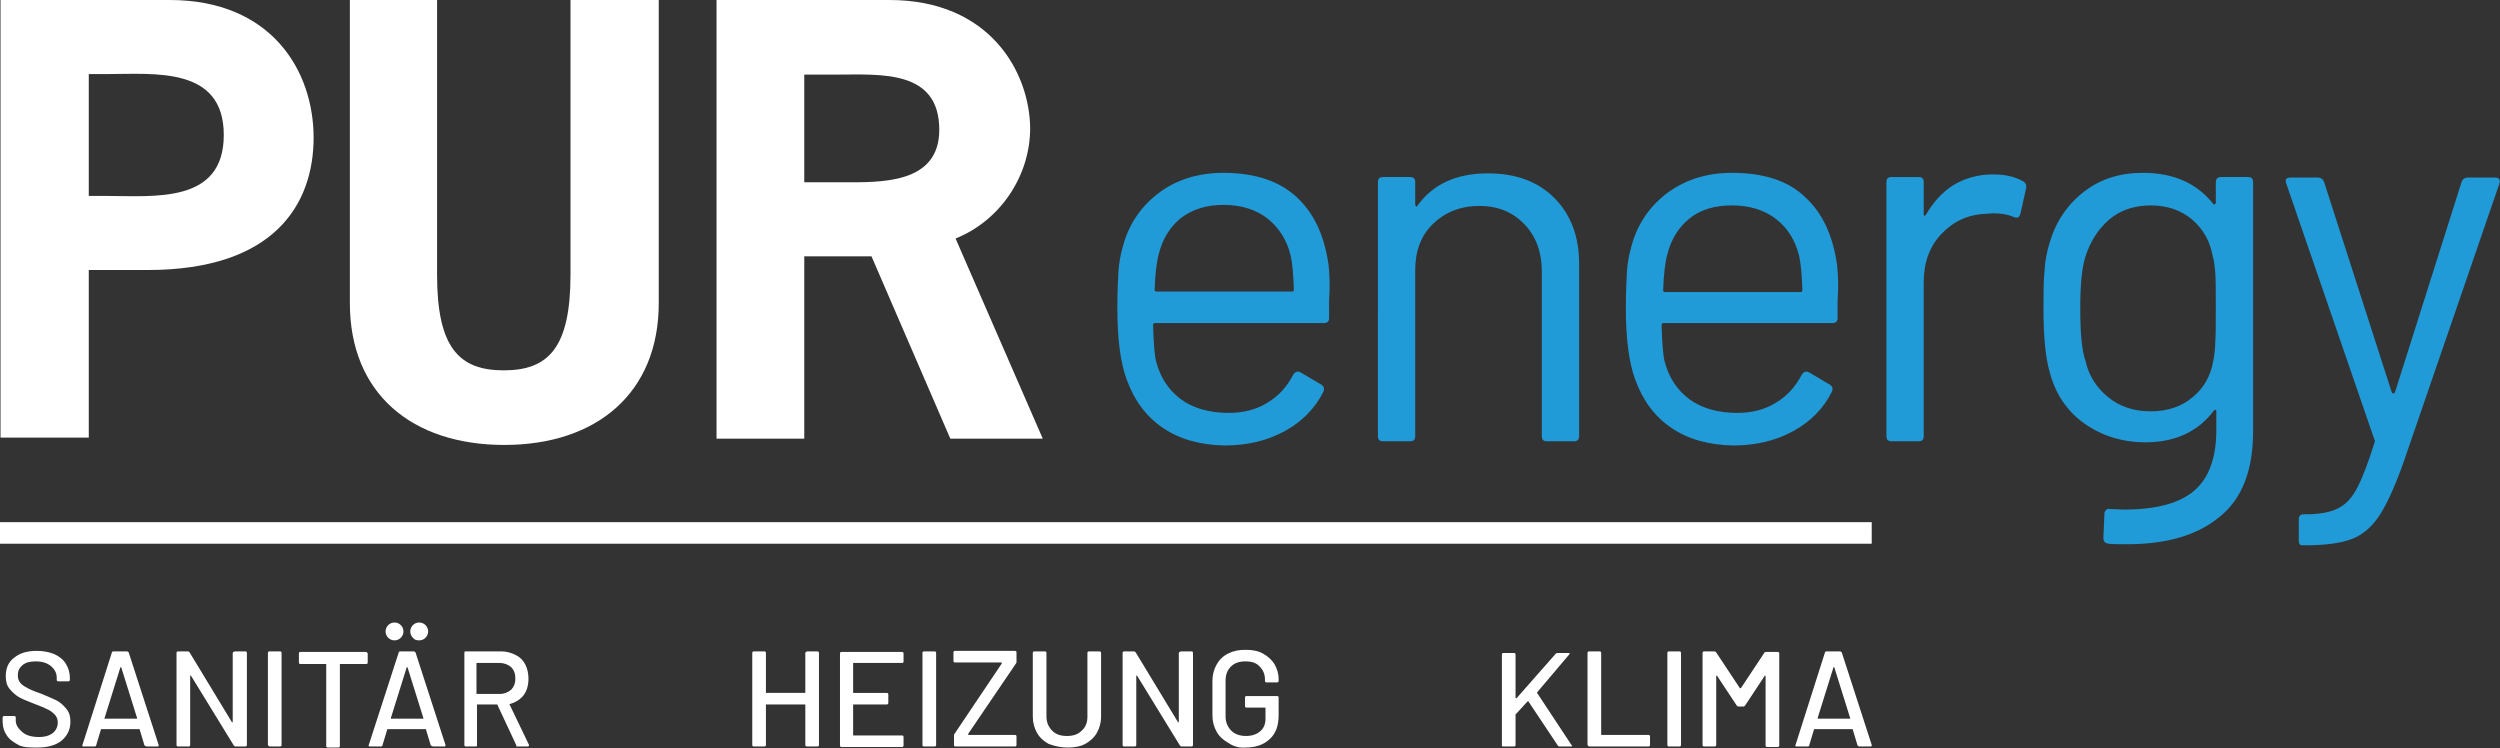
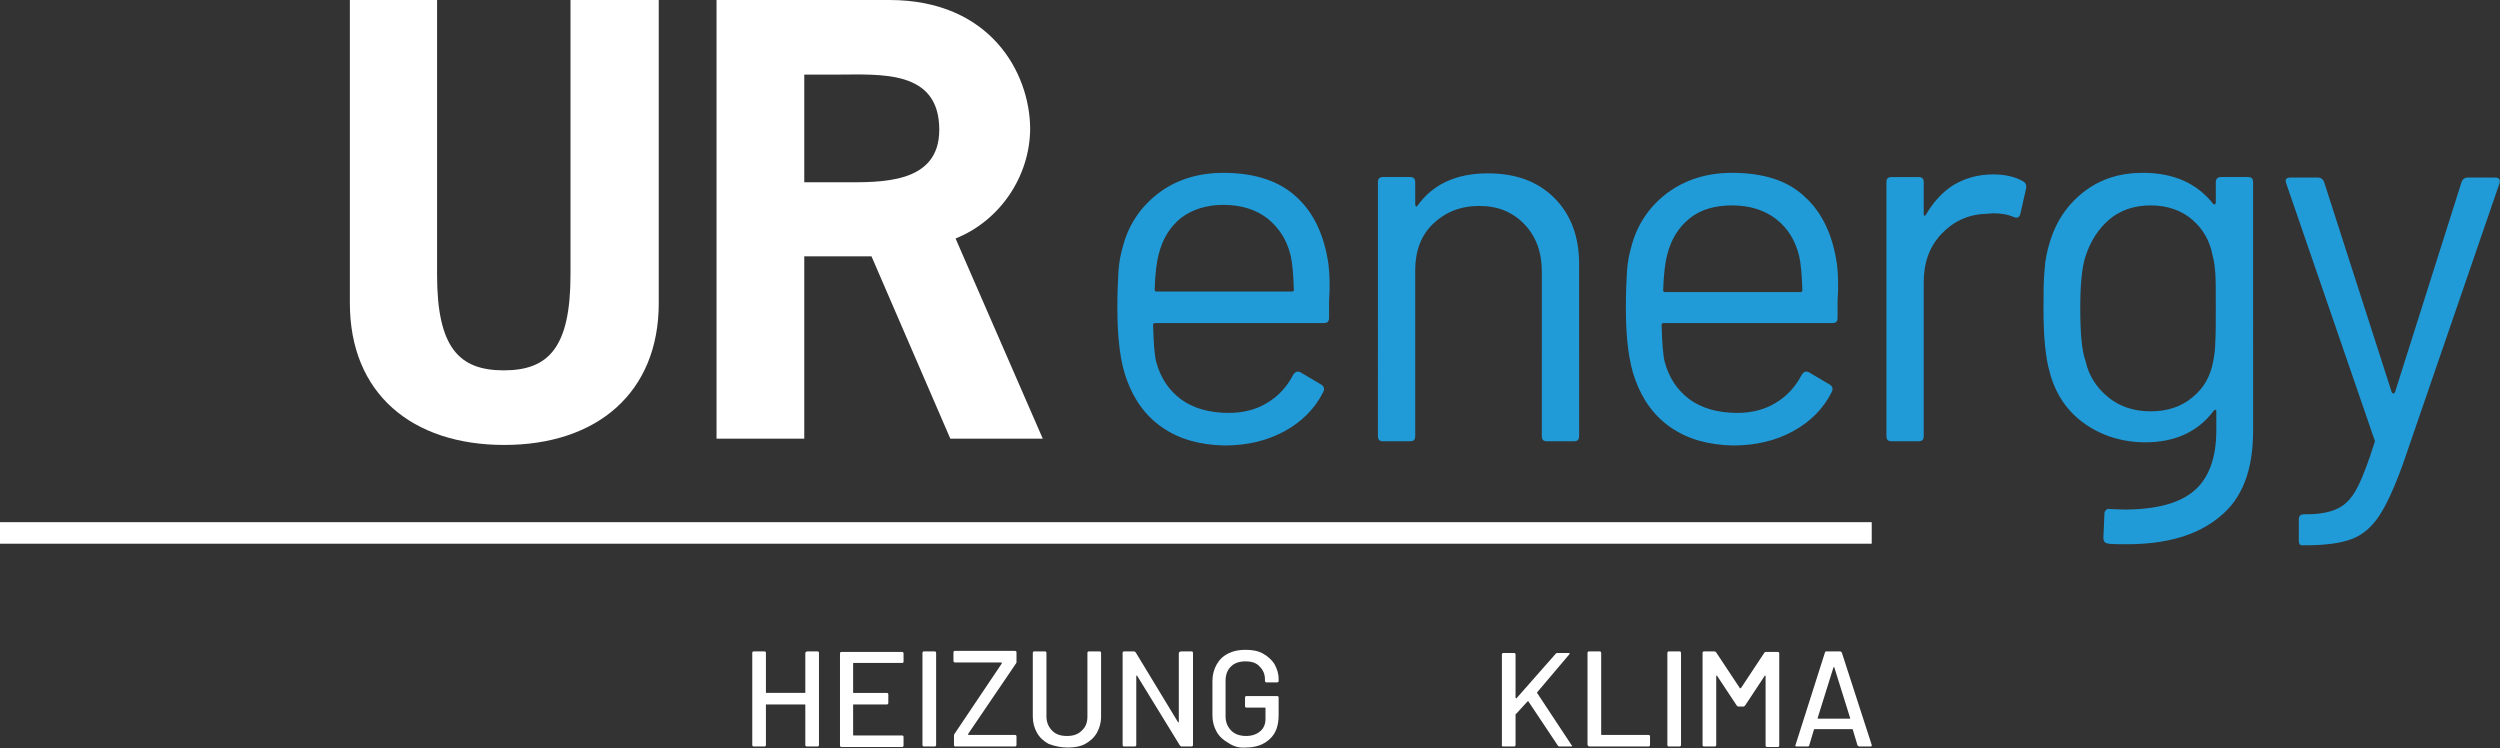
<svg xmlns="http://www.w3.org/2000/svg" id="Ebene_1" x="0px" y="0px" viewBox="0 0 475.9 142.4" style="enable-background:new 0 0 475.9 142.4;" xml:space="preserve">
  <rect x="0" y="0" width="475.9" height="142.4" fill="#333333" stroke="none" />
  <style type="text/css">	.st0{fill:#FFFFFF;}	.st1{fill:#219BD7;}</style>
-   <path class="st0" d="M7.1,142.3c1.9,0,3.5-0.4,4.6-1.3c1.1-0.9,1.7-2.1,1.7-3.6c0-1-0.2-1.8-0.8-2.5s-1.1-1.2-1.9-1.6 c-0.8-0.4-1.8-0.8-3-1.3c-1.2-0.4-2.1-0.8-2.6-1.1c-0.6-0.3-1-0.6-1.3-1s-0.4-0.8-0.4-1.4c0-0.8,0.3-1.4,0.9-1.9s1.4-0.7,2.5-0.7 c1.2,0,2.2,0.3,2.9,0.9s1.1,1.3,1.1,2.2v0.4c0,0.2,0.1,0.3,0.3,0.3h1.9c0.2,0,0.3-0.1,0.3-0.3V129c0-1-0.3-1.9-0.8-2.7 c-0.5-0.8-1.3-1.4-2.2-1.8c-1-0.4-2.1-0.6-3.3-0.6c-1.8,0-3.2,0.4-4.3,1.3c-1.1,0.8-1.6,2-1.6,3.5c0,1,0.2,1.8,0.7,2.4 c0.5,0.6,1.1,1.2,1.8,1.6c0.7,0.4,1.7,0.8,3,1.3c1.1,0.4,2,0.8,2.6,1.1c0.6,0.3,1,0.7,1.3,1c0.3,0.4,0.5,0.8,0.5,1.4 c0,0.8-0.3,1.5-0.9,2s-1.5,0.8-2.7,0.8c-1.3,0-2.4-0.3-3.1-0.9S3,138.1,3,137.2v-0.6c0-0.2-0.1-0.3-0.3-0.3H0.8 c-0.2,0-0.3,0.1-0.3,0.3v0.8c0,1,0.3,1.9,0.8,2.6c0.5,0.8,1.3,1.3,2.2,1.8S5.7,142.3,7.1,142.3 M27.9,142.1h2.1 c0.2,0,0.2-0.1,0.2-0.2l0-0.1l-5.7-17.6c-0.1-0.1-0.2-0.2-0.3-0.2h-2.6c-0.2,0-0.3,0.1-0.3,0.2l-5.6,17.6c-0.1,0.2,0,0.3,0.2,0.3H18 c0.2,0,0.3-0.1,0.3-0.2l0.9-3c0-0.1,0.1-0.1,0.1-0.1h7.2c0.1,0,0.1,0,0.1,0.1l0.9,3C27.7,142,27.8,142.1,27.9,142.1 M19.9,136.7 l3-9.6c0,0,0-0.1,0.1-0.1c0,0,0.1,0,0.1,0.1l3,9.6c0,0,0,0.1,0,0.1s-0.1,0-0.1,0H20C20,136.9,19.9,136.9,19.9,136.7 C19.9,136.8,19.9,136.8,19.9,136.7 M44.3,124.3l0,13.1c0,0.1,0,0.1-0.1,0.1c0,0-0.1,0-0.1-0.1l-8-13.2c-0.1-0.1-0.2-0.2-0.3-0.2 h-1.9c-0.2,0-0.3,0.1-0.3,0.3v17.5c0,0.2,0.1,0.3,0.3,0.3h2c0.2,0,0.3-0.1,0.3-0.3l0-13.1c0-0.1,0-0.1,0.1-0.1c0,0,0.1,0,0.1,0.1 l8.1,13.2c0.1,0.1,0.2,0.2,0.3,0.2h1.9c0.2,0,0.3-0.1,0.3-0.3v-17.5c0-0.2-0.1-0.3-0.3-0.3h-2C44.4,124.1,44.3,124.2,44.3,124.3  M51.3,142.1h2c0.2,0,0.3-0.1,0.3-0.3v-17.5c0-0.2-0.1-0.3-0.3-0.3h-2c-0.2,0-0.3,0.1-0.3,0.3v17.5C51.1,142,51.2,142.1,51.3,142.1  M69.6,124.1H57.2c-0.2,0-0.3,0.1-0.3,0.3v1.7c0,0.2,0.1,0.3,0.3,0.3H62c0.1,0,0.1,0,0.1,0.1v15.5c0,0.2,0.1,0.3,0.3,0.3h2 c0.2,0,0.3-0.1,0.3-0.3v-15.5c0-0.1,0-0.1,0.1-0.1h4.9c0.2,0,0.3-0.1,0.3-0.3v-1.7C69.9,124.2,69.8,124.1,69.6,124.1 M82.5,142.1 h2.1c0.2,0,0.2-0.1,0.2-0.2l0-0.1l-5.7-17.6c-0.1-0.1-0.2-0.2-0.3-0.2h-2.6c-0.2,0-0.3,0.1-0.3,0.2l-5.7,17.6 c-0.1,0.2,0,0.3,0.2,0.3h2.1c0.2,0,0.3-0.1,0.3-0.2l0.9-3c0-0.1,0.1-0.1,0.1-0.1h7.2c0.1,0,0.1,0,0.1,0.1l0.9,3 C82.2,142,82.3,142.1,82.5,142.1 M74.4,136.7l3-9.6c0,0,0-0.1,0.1-0.1c0,0,0.1,0,0.1,0.1l3,9.6c0,0,0,0.1,0,0.1c0,0-0.1,0-0.1,0 h-5.9C74.5,136.9,74.5,136.9,74.4,136.7C74.4,136.8,74.4,136.8,74.4,136.7 M79.8,121.9c0.5,0,0.9-0.2,1.2-0.5 c0.3-0.3,0.5-0.7,0.5-1.2s-0.2-0.9-0.5-1.2c-0.3-0.3-0.7-0.5-1.2-0.5s-0.9,0.2-1.2,0.5c-0.3,0.3-0.5,0.7-0.5,1.2s0.2,0.9,0.5,1.2 C78.9,121.8,79.3,121.9,79.8,121.9 M75.1,121.9c0.5,0,0.9-0.2,1.2-0.5c0.3-0.3,0.5-0.7,0.5-1.2s-0.2-0.9-0.5-1.2 c-0.3-0.3-0.7-0.5-1.2-0.5s-0.9,0.2-1.2,0.5s-0.5,0.7-0.5,1.2s0.2,0.9,0.5,1.2S74.6,121.9,75.1,121.9 M98.5,142.1h2 c0.1,0,0.2-0.1,0.2-0.2c0-0.1,0-0.1,0-0.1l-3.7-7.7c0-0.1,0-0.1,0.1-0.1c1.1-0.3,2-0.9,2.6-1.7s0.9-1.9,0.9-3.1c0-1-0.2-1.9-0.6-2.7 c-0.4-0.8-1-1.4-1.8-1.8c-0.8-0.4-1.7-0.7-2.7-0.7h-6.9c-0.2,0-0.2,0.1-0.2,0.3v17.5c0,0.2,0.1,0.3,0.2,0.3h2c0.2,0,0.2-0.1,0.2-0.3 v-7.6c0-0.1,0-0.1,0.1-0.1h3.7c0.1,0,0.1,0,0.1,0.1l3.6,7.7C98.2,142.1,98.3,142.1,98.5,142.1 M90.8,126.2h4.3 c0.9,0,1.6,0.3,2.2,0.8c0.6,0.6,0.8,1.3,0.8,2.2s-0.3,1.6-0.8,2.1c-0.6,0.5-1.3,0.8-2.2,0.8h-4.3c-0.1,0-0.1,0-0.1-0.1v-5.8 C90.7,126.3,90.7,126.2,90.8,126.2" />
  <path class="st0" d="M153.3,124.3v7.5c0,0.1,0,0.1-0.1,0.1h-7.3c-0.1,0-0.1,0-0.1-0.1v-7.5c0-0.2-0.1-0.3-0.3-0.3h-2 c-0.2,0-0.3,0.1-0.3,0.3v17.5c0,0.2,0.1,0.3,0.3,0.3h2c0.2,0,0.3-0.1,0.3-0.3v-7.6c0-0.1,0-0.1,0.1-0.1h7.3c0.1,0,0.1,0,0.1,0.1v7.6 c0,0.2,0.1,0.3,0.3,0.3h2c0.2,0,0.3-0.1,0.3-0.3v-17.5c0-0.2-0.1-0.3-0.3-0.3h-2C153.4,124.1,153.3,124.2,153.3,124.3 M172,126v-1.6 c0-0.2-0.1-0.3-0.3-0.3h-11.5c-0.2,0-0.3,0.1-0.3,0.3v17.5c0,0.2,0.1,0.3,0.3,0.3h11.5c0.2,0,0.3-0.1,0.3-0.3v-1.6 c0-0.2-0.1-0.3-0.3-0.3h-9.2c-0.1,0-0.1,0-0.1-0.1v-5.7c0-0.1,0-0.1,0.1-0.1h6.3c0.2,0,0.3-0.1,0.3-0.3v-1.6c0-0.2-0.1-0.3-0.3-0.3 h-6.3c-0.1,0-0.1,0-0.1-0.1v-5.5c0-0.1,0-0.1,0.1-0.1h9.2C171.9,126.2,172,126.1,172,126 M175.9,142.1h2c0.2,0,0.3-0.1,0.3-0.3 v-17.5c0-0.2-0.1-0.3-0.3-0.3h-2c-0.2,0-0.3,0.1-0.3,0.3v17.5C175.6,142,175.7,142.1,175.9,142.1 M181.8,142.1h11.4 c0.2,0,0.3-0.1,0.3-0.3v-1.6c0-0.2-0.1-0.3-0.3-0.3h-8.8c0,0-0.1,0-0.1-0.1c0,0,0-0.1,0-0.1l9.1-13.4c0.1-0.1,0.1-0.2,0.1-0.3v-1.8 c0-0.2-0.1-0.3-0.3-0.3h-11.4c-0.2,0-0.3,0.1-0.3,0.3v1.6c0,0.2,0.1,0.3,0.3,0.3h8.8c0,0,0.1,0,0.1,0.1c0,0,0,0.1,0,0.1l-9,13.4 c-0.1,0.1-0.1,0.2-0.1,0.3v1.8C181.6,142,181.7,142.1,181.8,142.1 M203.3,142.3c1.2,0,2.4-0.2,3.3-0.7c0.9-0.5,1.7-1.2,2.2-2.1 c0.5-0.9,0.8-1.9,0.8-3.1v-12.1c0-0.2-0.1-0.3-0.3-0.3h-2c-0.2,0-0.3,0.1-0.3,0.3v12.1c0,1.1-0.3,2-1.1,2.7c-0.7,0.7-1.6,1-2.8,1 s-2.1-0.3-2.8-1c-0.7-0.7-1.1-1.6-1.1-2.7v-12.1c0-0.2-0.1-0.3-0.3-0.3h-2c-0.2,0-0.3,0.1-0.3,0.3v12.1c0,1.2,0.3,2.2,0.8,3.1 c0.5,0.9,1.3,1.6,2.2,2.1C200.9,142.1,202.1,142.3,203.3,142.3 M224.4,124.3l0,13.1c0,0.1,0,0.1-0.1,0.1c0,0-0.1,0-0.1-0.1l-8-13.2 c-0.1-0.1-0.2-0.2-0.3-0.2h-1.9c-0.2,0-0.3,0.1-0.3,0.3v17.5c0,0.2,0.1,0.3,0.3,0.3h2c0.2,0,0.3-0.1,0.3-0.3l0-13.1 c0-0.1,0-0.1,0.1-0.1c0,0,0.1,0,0.1,0.1l8.1,13.2c0.1,0.1,0.2,0.2,0.3,0.2h1.9c0.2,0,0.3-0.1,0.3-0.3v-17.5c0-0.2-0.1-0.3-0.3-0.3 h-2C224.5,124.1,224.4,124.2,224.4,124.3 M237.1,142.3c1.9,0,3.4-0.5,4.6-1.6s1.7-2.6,1.7-4.6v-3.3c0-0.2-0.1-0.3-0.3-0.3h-5.8 c-0.2,0-0.3,0.1-0.3,0.3v1.6c0,0.2,0.1,0.3,0.3,0.3h3.5c0.1,0,0.1,0,0.1,0.1v2c0,1-0.3,1.8-1,2.4s-1.6,0.9-2.7,0.9s-2.1-0.3-2.8-1 c-0.7-0.7-1.1-1.6-1.1-2.7v-6.8c0-1.1,0.3-2,1-2.7c0.7-0.7,1.6-1,2.8-1s2.1,0.3,2.7,1c0.7,0.7,1,1.5,1,2.5v0.2 c0,0.2,0.1,0.3,0.3,0.3h2c0.2,0,0.3-0.1,0.3-0.3v-0.3c0-1.1-0.3-2-0.8-2.9c-0.5-0.8-1.3-1.5-2.2-2c-0.9-0.5-2-0.7-3.3-0.7 s-2.3,0.2-3.3,0.7s-1.7,1.2-2.2,2.1c-0.5,0.9-0.8,1.9-0.8,3.1v6.6c0,1.2,0.3,2.2,0.8,3.1c0.5,0.9,1.3,1.6,2.2,2.1 C234.8,142.1,235.9,142.4,237.1,142.3" />
  <path class="st0" d="M286.2,142.1h2c0.2,0,0.3-0.1,0.3-0.3v-5.8c0,0,0-0.1,0.1-0.1l2.2-2.4c0,0,0.1,0,0.1,0s0.1,0,0.1,0.1l5.6,8.4 c0.1,0.1,0.2,0.1,0.3,0.1h2.2c0.1,0,0.2-0.1,0.2-0.1c0,0,0-0.1-0.1-0.1l-6.6-10c0-0.1,0-0.1,0-0.1l6.1-7.2c0.1-0.1,0.1-0.2,0.1-0.2 c0-0.1-0.1-0.1-0.2-0.1h-2.2c-0.1,0-0.2,0.1-0.3,0.2l-7.4,8.4c0,0,0,0.1-0.1,0c0,0-0.1,0-0.1-0.1v-8.2c0-0.2-0.1-0.3-0.3-0.3h-2 c-0.2,0-0.3,0.1-0.3,0.3v17.5C285.9,142,286,142.1,286.2,142.1 M302.6,142.1h11.2c0.2,0,0.3-0.1,0.3-0.3v-1.6c0-0.2-0.1-0.3-0.3-0.3 h-8.9c-0.1,0-0.1,0-0.1-0.1v-15.5c0-0.2-0.1-0.3-0.3-0.3h-2c-0.2,0-0.3,0.1-0.3,0.3v17.5C302.3,142,302.4,142.1,302.6,142.1  M317.7,142.1h2c0.2,0,0.3-0.1,0.3-0.3v-17.5c0-0.2-0.1-0.3-0.3-0.3h-2c-0.2,0-0.3,0.1-0.3,0.3v17.5 C317.4,142,317.5,142.1,317.7,142.1 M335.9,124.2l-4.5,6.8c0,0-0.1,0-0.1,0c0,0-0.1,0-0.1,0l-4.5-6.8c-0.1-0.1-0.2-0.2-0.3-0.2h-2 c-0.2,0-0.3,0.1-0.3,0.3v17.5c0,0.2,0.1,0.3,0.3,0.3h2c0.2,0,0.3-0.1,0.3-0.3v-13.1c0-0.1,0-0.1,0.1-0.1c0,0,0.1,0,0.1,0.1l3.7,5.6 c0.1,0.1,0.2,0.2,0.3,0.2h1c0.1,0,0.2-0.1,0.3-0.2l3.7-5.6c0-0.1,0-0.1,0.1-0.1c0,0,0.1,0.1,0.1,0.1v13.2c0,0.2,0.1,0.3,0.3,0.3h2 c0.2,0,0.3-0.1,0.3-0.3v-17.5c0-0.2-0.1-0.3-0.3-0.3h-2C336.1,124.1,336,124.1,335.9,124.2 M354,142.1h2.1c0.2,0,0.2-0.1,0.2-0.2 l0-0.1l-5.7-17.6c-0.1-0.1-0.2-0.2-0.3-0.2h-2.6c-0.2,0-0.3,0.1-0.3,0.2l-5.6,17.6c-0.1,0.2,0,0.3,0.2,0.3h2.1 c0.2,0,0.3-0.1,0.3-0.2l0.9-3c0-0.1,0.1-0.1,0.1-0.1h7.2c0.1,0,0.1,0,0.1,0.1l0.9,3C353.7,142,353.8,142.1,354,142.1 M346,136.7 l3-9.6c0,0,0-0.1,0.1-0.1s0.1,0,0.1,0.1l3,9.6c0,0,0,0.1,0,0.1s-0.1,0-0.1,0h-5.9C346.1,136.8,346,136.8,346,136.7 C345.9,136.8,345.9,136.7,346,136.7" />
  <path class="st1" d="M252.9,50.4c-0.8-5.6-2.8-9.9-6.1-12.9c-3.2-3-7.9-4.6-13.9-4.6c-4.8,0-9,1.3-12.4,3.9c-3.4,2.6-5.7,6-6.8,10.3 c-0.4,1.4-0.7,3-0.8,4.7c-0.1,1.8-0.2,4-0.2,6.8c0,6,0.6,10.5,1.8,13.7c1.4,3.9,3.7,7,6.8,9.1c3.2,2.2,7.1,3.3,11.8,3.4 c4.3,0,8.1-0.9,11.4-2.7c3.3-1.8,5.8-4.3,7.4-7.5c0.3-0.6,0.1-1.1-0.4-1.4l-3.9-2.3c-0.5-0.3-1-0.2-1.4,0.4c-1.2,2.3-2.8,4.1-5,5.4 c-2.1,1.3-4.6,1.9-7.3,1.9c-3.7,0-6.8-0.9-9.1-2.6s-3.9-4.1-4.7-7.1c-0.3-1.1-0.5-3.4-0.6-7c0-0.3,0.1-0.4,0.4-0.4h32.1 c0.7,0,1-0.3,1-1v-3.2C253.2,54.5,253.1,52.2,252.9,50.4 M232.9,39c3.4,0,6.2,0.9,8.4,2.6c2.2,1.8,3.7,4.1,4.4,7.1 c0.3,1.3,0.5,3.4,0.6,6.4c0,0.3-0.1,0.4-0.4,0.4h-25.7c-0.3,0-0.4-0.1-0.4-0.4c0.1-3.1,0.4-5.4,0.8-6.8c0.7-2.8,2.1-5.1,4.2-6.8 C226.9,39.9,229.6,39,232.9,39 M283.2,33c-6,0-10.5,2.1-13.4,6.2c-0.1,0.1-0.2,0.2-0.2,0.1c-0.1-0.1-0.2-0.2-0.2-0.3v-4.3 c0-0.7-0.3-1-1-1h-5.1c-0.7,0-1,0.3-1,1V83c0,0.7,0.3,1,1,1h5.1c0.7,0,1-0.3,1-1V51.4c0-3.6,1.1-6.6,3.4-8.8s5.2-3.4,8.8-3.4 s6.4,1.2,8.6,3.5s3.3,5.3,3.3,8.9V83c0,0.7,0.3,1,1,1h5.1c0.7,0,1-0.3,1-1V50.2c0-5.2-1.6-9.4-4.7-12.5 C292.7,34.5,288.5,33,283.2,33 M349.7,50.4c-0.8-5.6-2.8-9.9-6.1-12.9c-3.2-3.1-7.9-4.6-13.9-4.6c-4.8,0-8.9,1.3-12.4,3.9 c-3.4,2.6-5.7,6-6.8,10.3c-0.4,1.4-0.7,3-0.8,4.7c-0.1,1.8-0.2,4-0.2,6.8c0,6,0.6,10.5,1.8,13.7c1.4,3.9,3.7,7,6.8,9.1 c3.2,2.2,7.1,3.3,11.8,3.4c4.3,0,8.1-0.9,11.4-2.7s5.8-4.3,7.4-7.5c0.3-0.6,0.1-1.1-0.4-1.4l-3.9-2.3c-0.5-0.3-1-0.2-1.4,0.4 c-1.2,2.3-2.8,4.1-5,5.4c-2.1,1.3-4.6,1.9-7.3,1.9c-3.7,0-6.8-0.9-9.1-2.6s-3.9-4.1-4.7-7.1c-0.3-1.1-0.5-3.4-0.6-7 c0-0.3,0.1-0.4,0.4-0.4h32.1c0.7,0,1-0.3,1-1v-3.2C350,54.6,349.9,52.2,349.7,50.4 M329.7,39.1c3.4,0,6.2,0.9,8.4,2.6 s3.7,4.1,4.4,7.1c0.3,1.3,0.5,3.4,0.6,6.4c0,0.3-0.1,0.4-0.4,0.4H317c-0.3,0-0.4-0.1-0.4-0.4c0.1-3.1,0.4-5.4,0.8-6.8 c0.7-2.8,2.1-5.1,4.2-6.8C323.7,39.9,326.4,39.1,329.7,39.1 M379.4,33.2c-2.8,0-5.3,0.7-7.5,2c-2.2,1.4-3.9,3.3-5.3,5.7 c-0.1,0.1-0.2,0.2-0.2,0.2c-0.1,0-0.2-0.2-0.2-0.3v-6.1c0-0.7-0.3-1-1-1h-5.1c-0.7,0-1,0.3-1,1V83c0,0.7,0.3,1,1,1h5.1 c0.7,0,1-0.3,1-1V53.7c0-3.7,1.1-6.8,3.4-9.2s5.1-3.7,8.5-3.8l1.3-0.1c1.4,0,2.8,0.2,3.9,0.7c0.7,0.3,1.1,0.1,1.3-0.6l1.1-4.9 c0.1-0.6-0.1-1-0.6-1.3C383.5,33.6,381.6,33.2,379.4,33.2 M421.8,34.7v3.9c0,0.1-0.1,0.2-0.2,0.3c-0.1,0.1-0.2,0-0.3-0.1 c-3.1-3.9-7.5-5.9-13.4-5.9c-4.4,0-8.1,1.2-11.2,3.6c-3.1,2.4-5.3,5.6-6.5,9.6c-0.5,1.6-0.9,3.4-1,5.4c-0.2,2-0.2,4.4-0.2,7.3 c0,5.4,0.4,9.4,1.2,12.1c1.1,4.2,3.4,7.5,6.7,9.8c3.3,2.3,7.2,3.5,11.5,3.5c5.6,0,10-2,13-6c0.1-0.1,0.2-0.2,0.3-0.2 c0.1,0,0.2,0.1,0.2,0.2v3.7c0,5.2-1.4,9.1-4.2,11.5s-7.2,3.6-13.4,3.6l-2.7-0.1c-0.3-0.1-0.5,0-0.7,0.2s-0.3,0.4-0.3,0.7l-0.2,4.6 c0,0.7,0.3,1,1,1.1c0.8,0.1,1.9,0.1,3.5,0.1c7.5,0,13.4-1.7,17.6-5.2c4.3-3.4,6.4-8.9,6.4-16.3V34.7c0-0.7-0.3-1-1-1h-5.1 C422.2,33.7,421.8,34,421.8,34.7 M421.3,68.8c-0.5,2.8-1.8,5.1-3.9,6.8c-2.1,1.8-4.8,2.7-8,2.7s-5.9-0.9-8.1-2.7s-3.7-4.1-4.3-6.9 c-0.7-1.9-1-5.2-1-10c0-4.5,0.3-7.8,1-9.9c0.9-2.8,2.4-5.2,4.5-7s4.8-2.7,7.9-2.7s5.8,0.9,7.9,2.7s3.4,4.1,3.9,6.9 c0.3,1,0.4,2.1,0.5,3.2c0.1,1.2,0.1,3.4,0.1,6.8c0,2.8,0,4.9-0.1,6.4C421.7,66.5,421.5,67.8,421.3,68.8 M438.2,103.8h0.7 c3.8,0,6.7-0.4,8.8-1.2c2.1-0.8,3.8-2.3,5.2-4.4c1.4-2.1,2.9-5.4,4.5-9.8l18.4-53.5c0.2-0.7-0.1-1.1-0.8-1.1h-5.2 c-0.6,0-1,0.3-1.2,0.8l-12.7,40.1c-0.1,0.1-0.2,0.2-0.3,0.2s-0.2-0.1-0.3-0.2l-12.9-40.1c-0.2-0.5-0.6-0.8-1.2-0.8H436 c-0.6,0-0.9,0.2-0.9,0.7l0.1,0.4L452,83.7c0.1,0.1,0.1,0.3,0,0.6c-1.2,3.8-2.3,6.7-3.3,8.6c-1,1.9-2.2,3.2-3.7,3.9 c-1.4,0.7-3.4,1.1-6,1.1h-0.4c-0.7,0-1,0.3-1,1v4C437.6,103.5,437.8,103.8,438.2,103.8" />
-   <path class="st0" d="M0.1,0v83.3h16.8V51.4h11.2c24.1,0,31.6-12.5,31.6-25.2S51.7,0,32.3,0L0.1,0L0.1,0z M16.9,37.3V14.1h3.4 c9.1,0,22.3-1.5,22.3,11.6S29.4,37.3,20.3,37.3H16.9z" />
  <path class="st0" d="M108.6,0v52.3c0,13.9-4.2,18.2-12.7,18.2s-12.7-4.3-12.7-18.2V0H66.6v57.7c0,17.2,11.8,27,29.4,27 s29.4-9.9,29.4-27V0H108.6L108.6,0z" />
  <path class="st0" d="M136.4,0v83.5h16.7V48.8h12.8l15,34.7h17.6l-16.6-38.1c8.5-3.4,14.2-11.9,14.2-21C196,13.8,188.5,0,169.3,0 C169.3,0,136.4,0,136.4,0z M153.1,34.7V14.2h6.2c8.3,0,19.5-1,19.5,10.5c0,10.4-11.2,10-18.4,10H153.1L153.1,34.7z" />
  <rect y="99.4" class="st0" width="356.3" height="4.1" />
</svg>